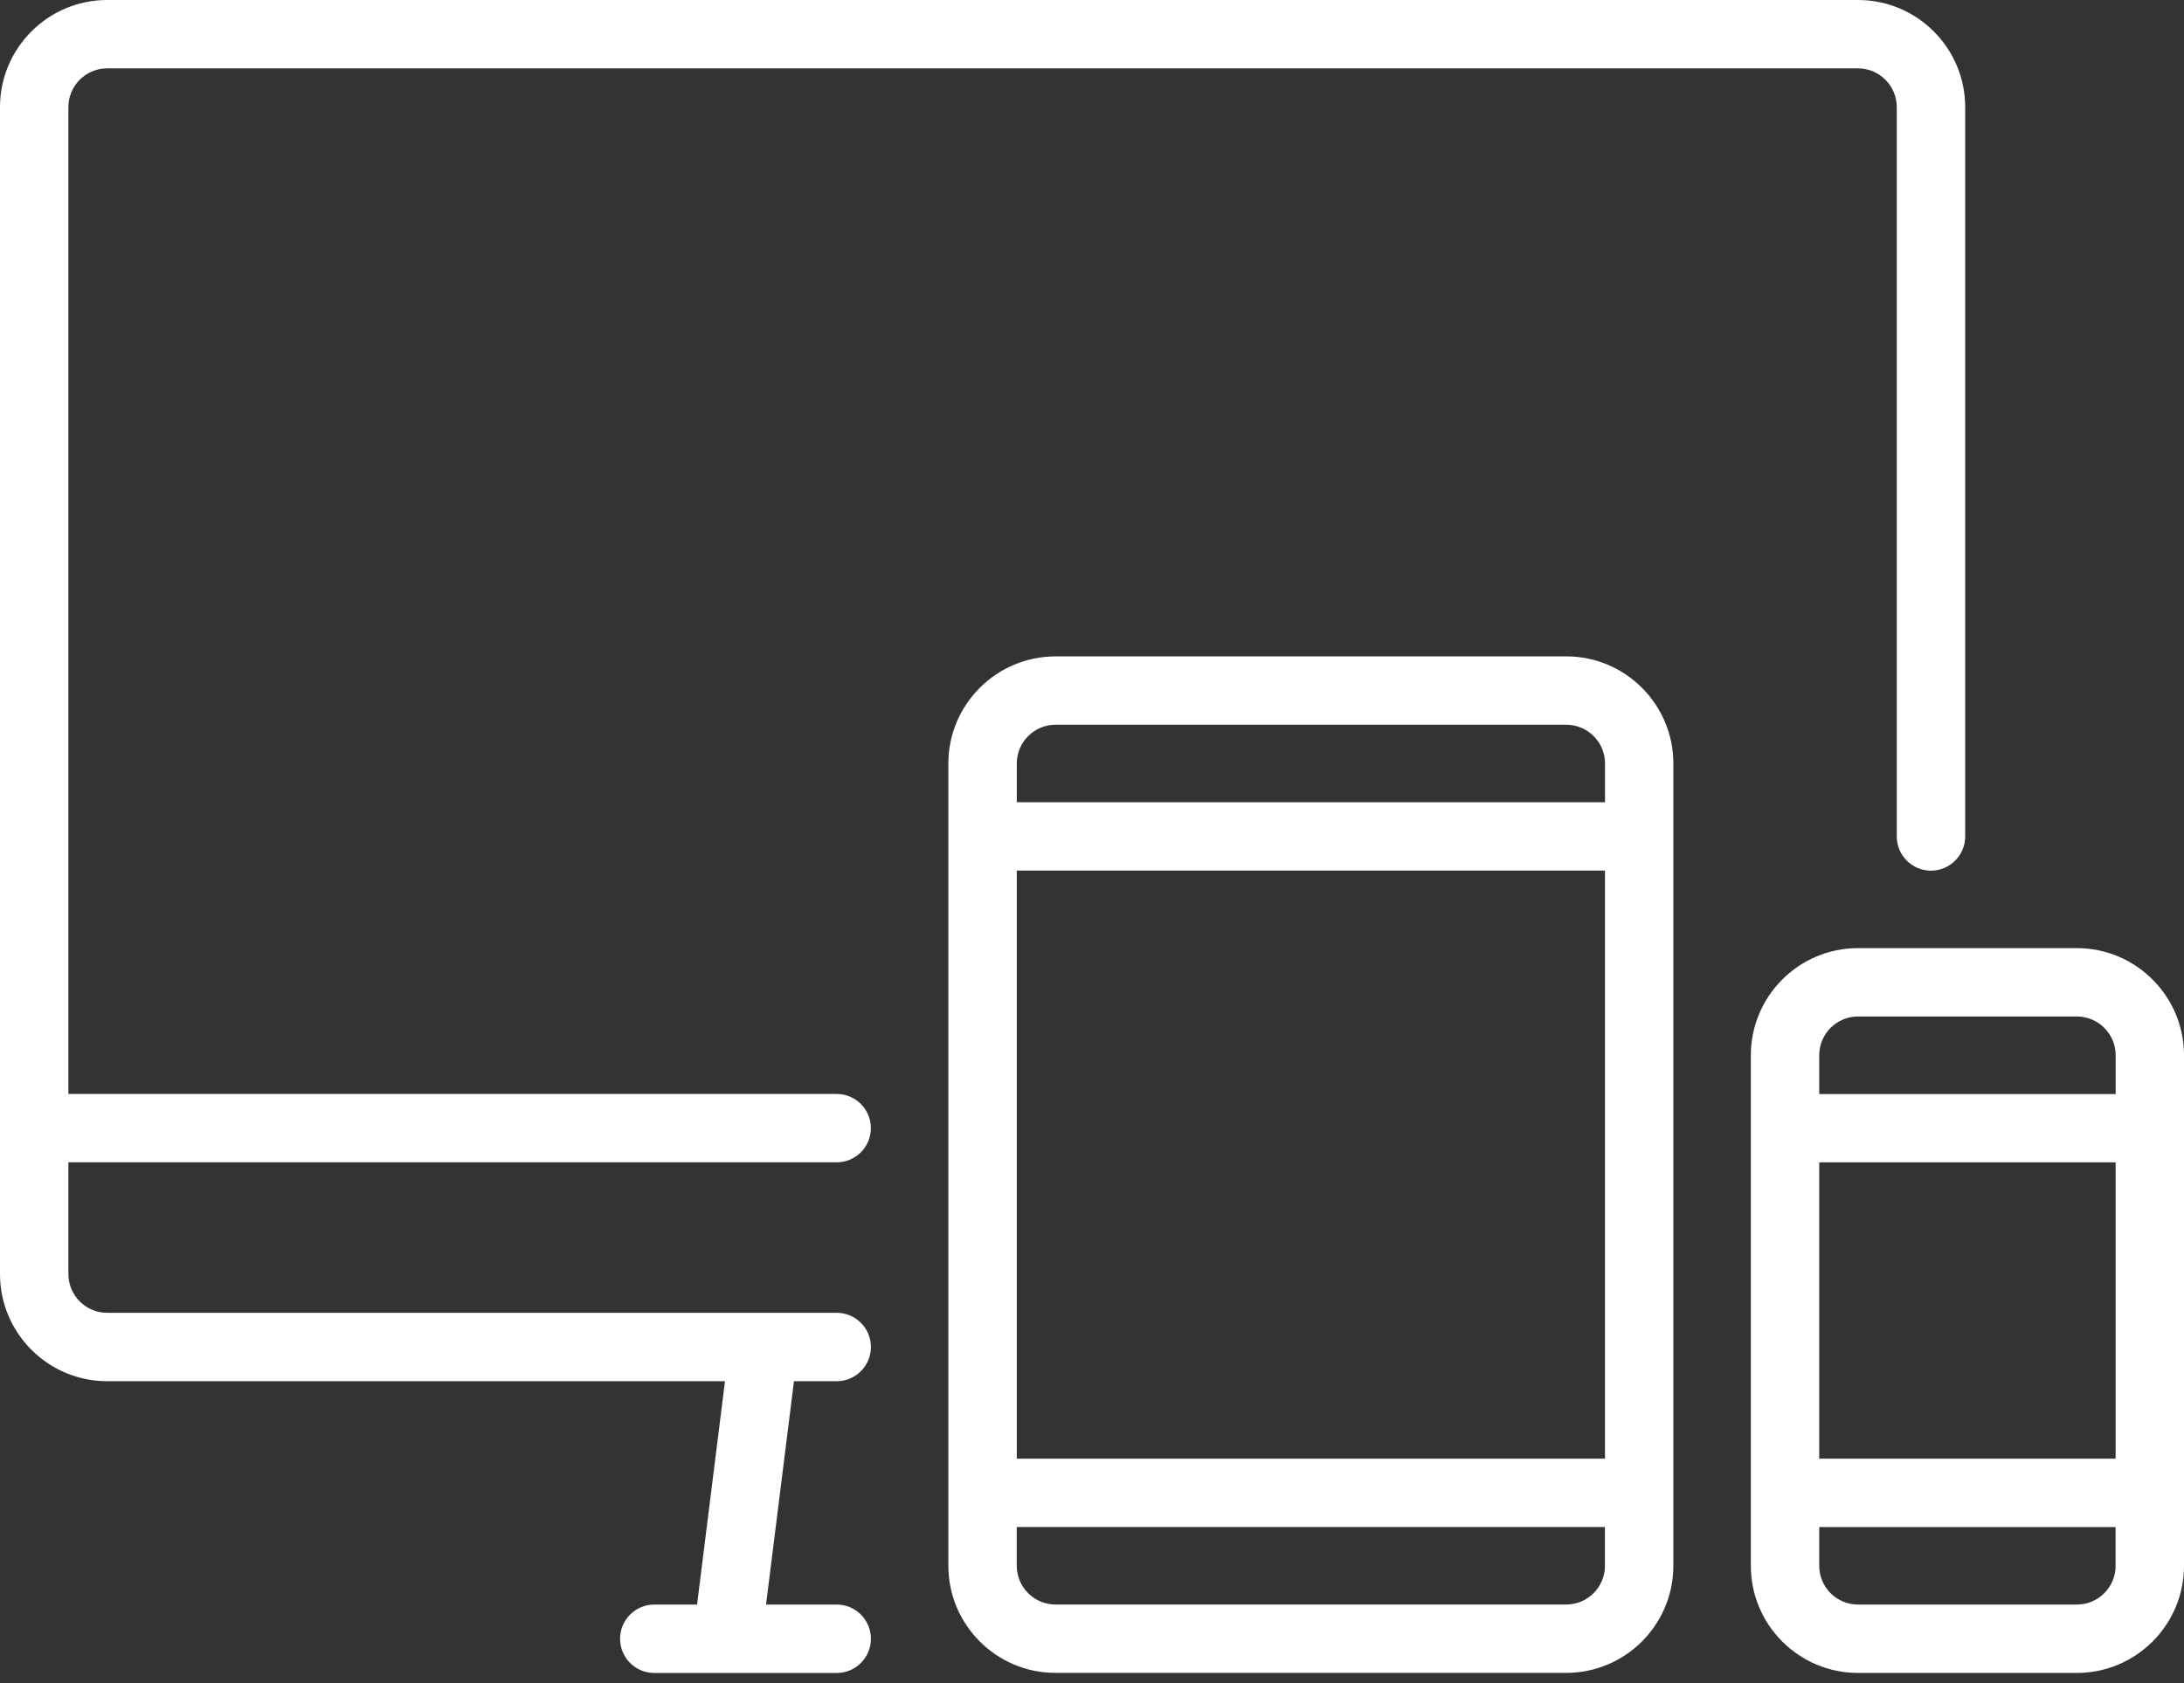
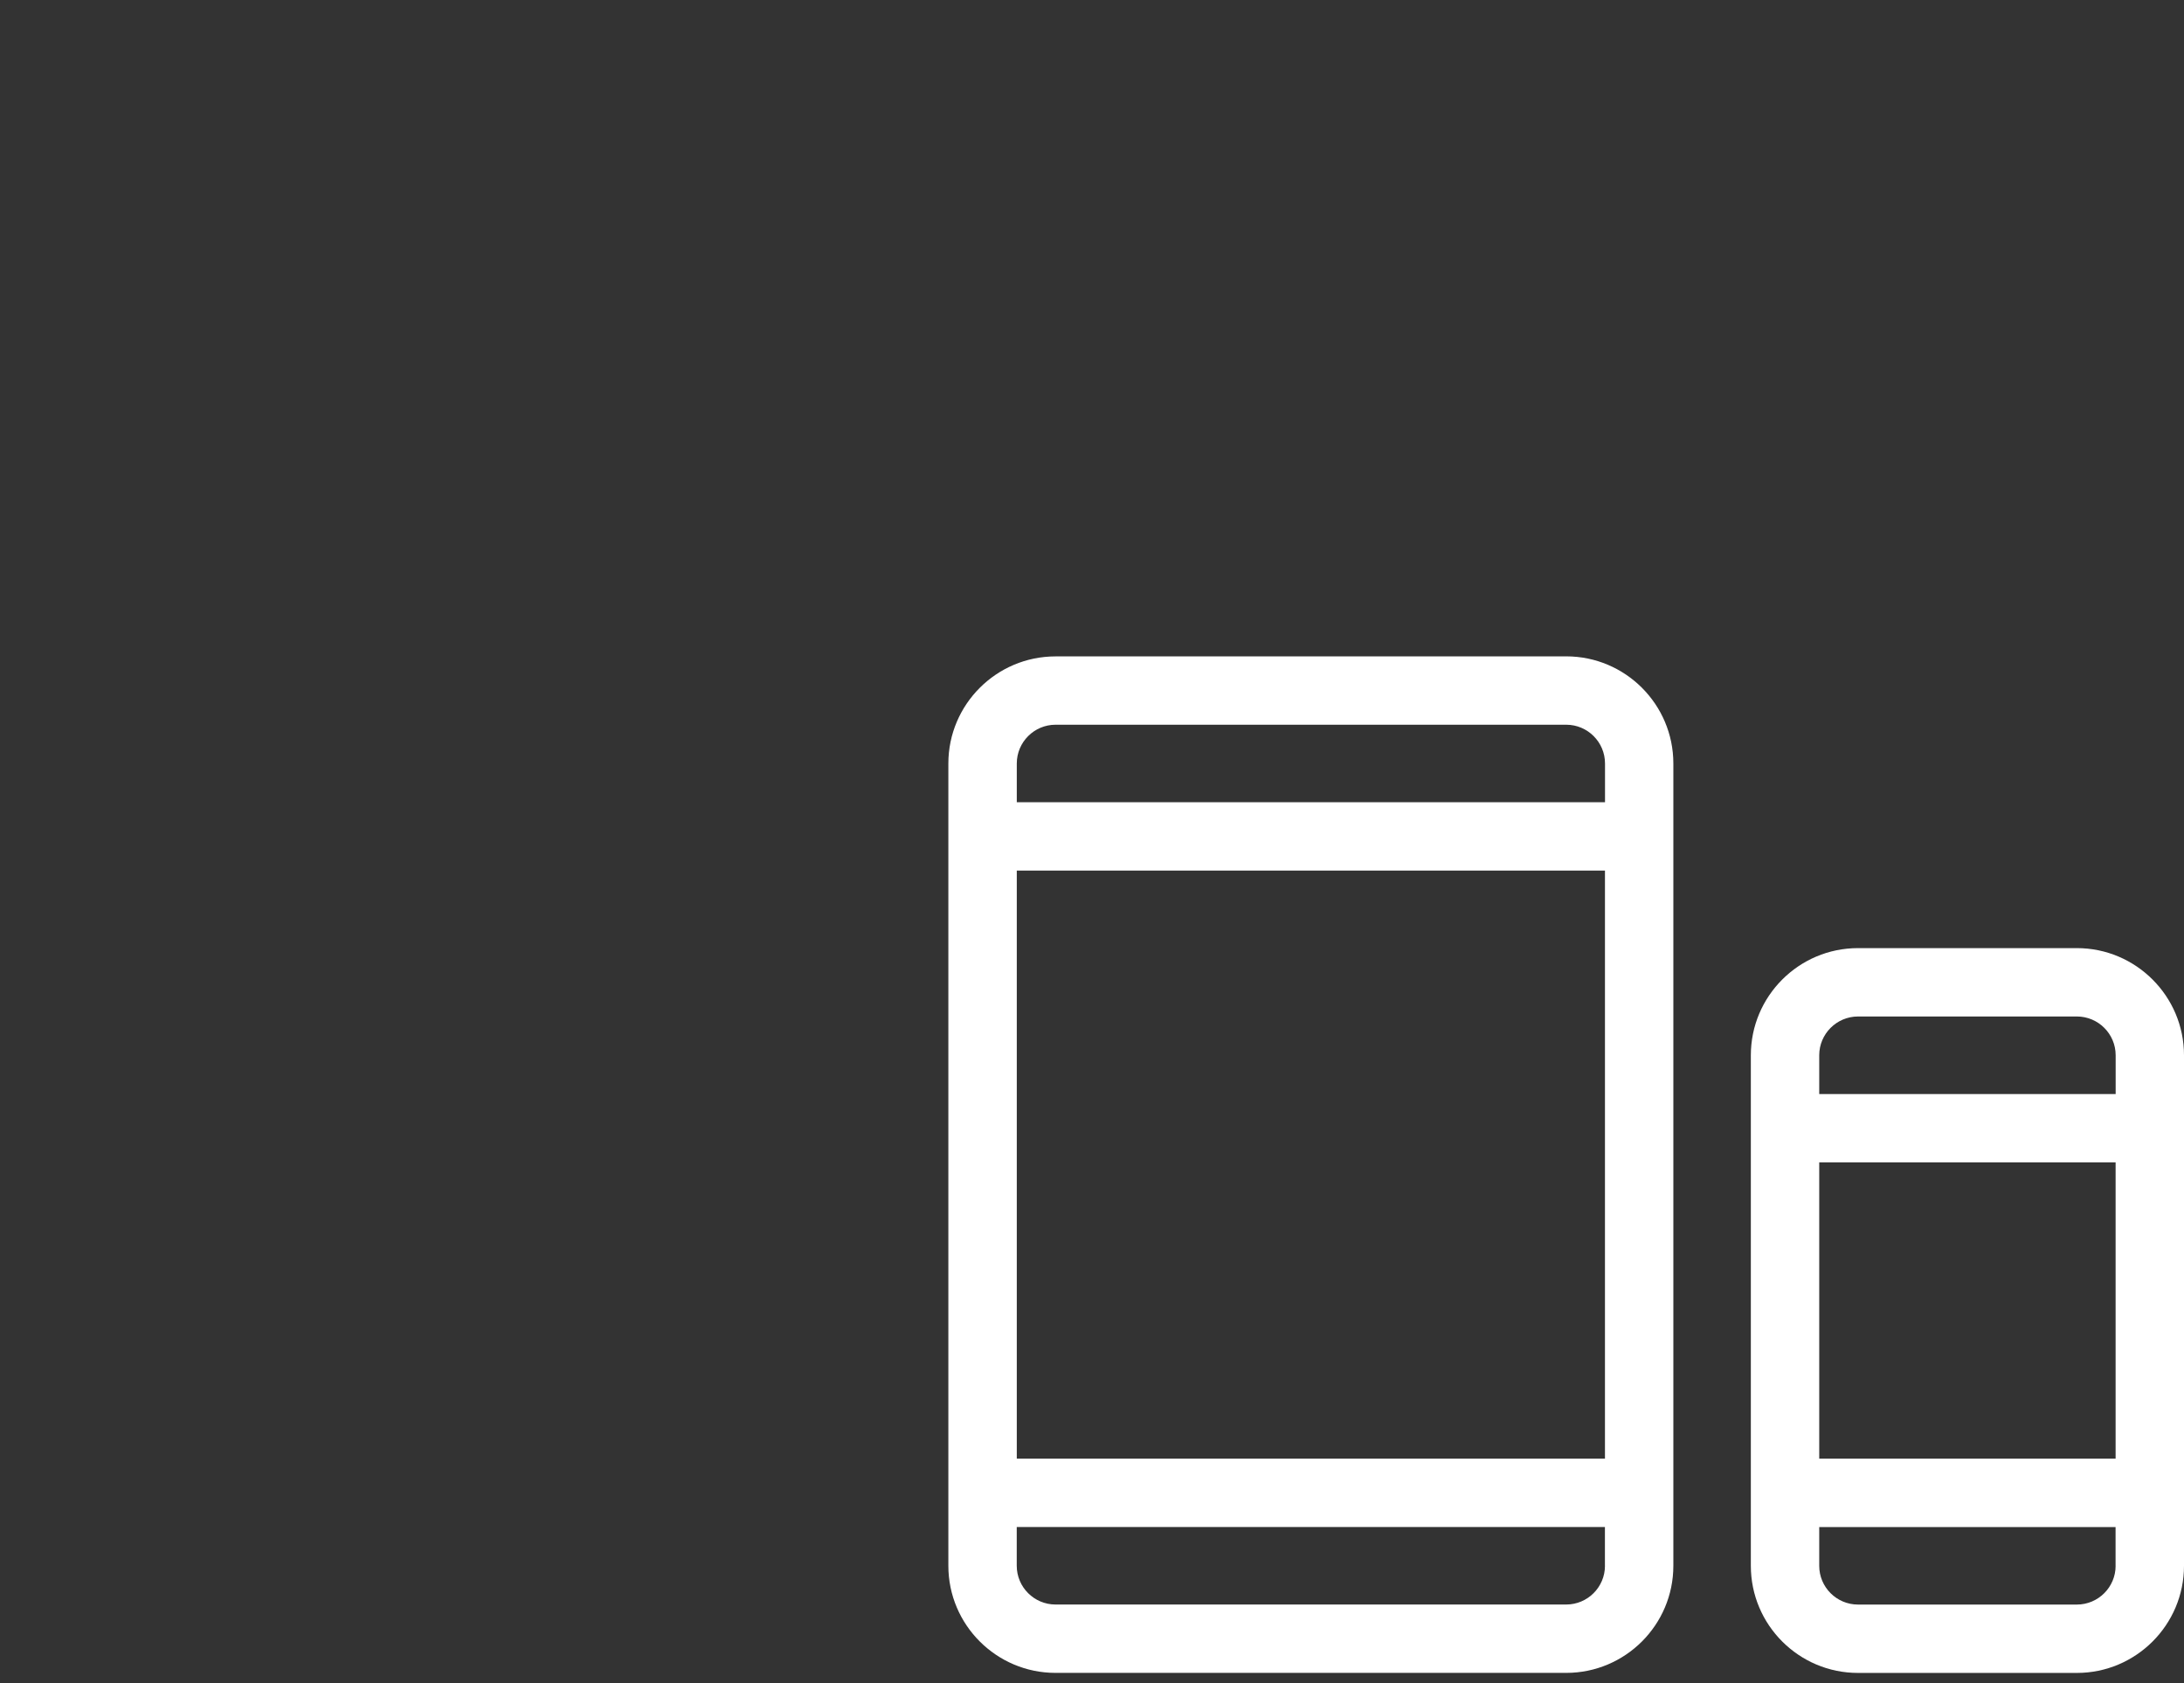
<svg xmlns="http://www.w3.org/2000/svg" width="48" height="37" viewBox="0 0 48 37" fill="none">
  <rect x="0" y="0" width="48" height="37" fill="#333333" stroke="none" />
  <g clip-path="url(#clip0_2001_352)">
-     <path d="M40.835 0H2.355C1.057 0 0 1.057 0 2.355V28.009C0 29.307 1.057 30.364 2.355 30.364H15.934L15.32 35.274H14.38C13.965 35.274 13.628 35.611 13.628 36.026C13.628 36.442 13.965 36.778 14.38 36.778H18.389C18.804 36.778 19.141 36.442 19.141 36.026C19.141 35.611 18.804 35.274 18.389 35.274H16.836L17.45 30.364H18.389C18.804 30.364 19.141 30.027 19.141 29.612C19.141 29.197 18.804 28.86 18.389 28.86H2.355C1.885 28.86 1.503 28.477 1.503 28.008V25.552H18.388C18.803 25.552 19.14 25.216 19.14 24.801C19.14 24.385 18.803 24.049 18.388 24.049H1.503V2.355C1.503 1.885 1.885 1.503 2.355 1.503H40.835C41.304 1.503 41.687 1.885 41.687 2.355V18.388C41.687 18.803 42.023 19.14 42.439 19.14C42.854 19.14 43.191 18.803 43.191 18.388V2.355C43.191 1.057 42.134 0 40.836 0H40.835Z" fill="white" />
    <path d="M34.422 14.43H23.198C21.9 14.43 20.843 15.486 20.843 16.785V34.421C20.843 35.72 21.9 36.776 23.198 36.776H34.422C35.721 36.776 36.777 35.72 36.777 34.421V16.784C36.777 15.486 35.721 14.429 34.422 14.429V14.43ZM35.274 34.421C35.274 34.891 34.892 35.273 34.422 35.273H23.198C22.729 35.273 22.346 34.891 22.346 34.421V33.569H35.273V34.421H35.274ZM35.274 32.066H22.347V19.139H35.274V32.066ZM35.274 17.636H22.347V16.784C22.347 16.314 22.73 15.932 23.199 15.932H34.423C34.893 15.932 35.275 16.314 35.275 16.784V17.636H35.274Z" fill="white" />
    <path d="M45.645 20.843H40.835C39.536 20.843 38.48 21.9 38.48 23.198V34.422C38.48 35.721 39.536 36.777 40.835 36.777H45.645C46.943 36.777 48 35.721 48 34.422V23.198C48 21.9 46.943 20.843 45.645 20.843ZM46.497 34.422C46.497 34.892 46.115 35.274 45.645 35.274H40.835C40.365 35.274 39.983 34.892 39.983 34.422V33.57H46.496V34.422H46.497ZM46.497 32.067H39.983V25.553H46.497V32.067ZM46.497 24.051H39.983V23.198C39.983 22.729 40.366 22.346 40.836 22.346H45.646C46.116 22.346 46.498 22.729 46.498 23.198V24.051H46.497Z" fill="white" />
  </g>
  <defs>
    <clipPath id="clip0_2001_352">
      <rect width="48" height="36.776" fill="white" />
    </clipPath>
  </defs>
</svg>